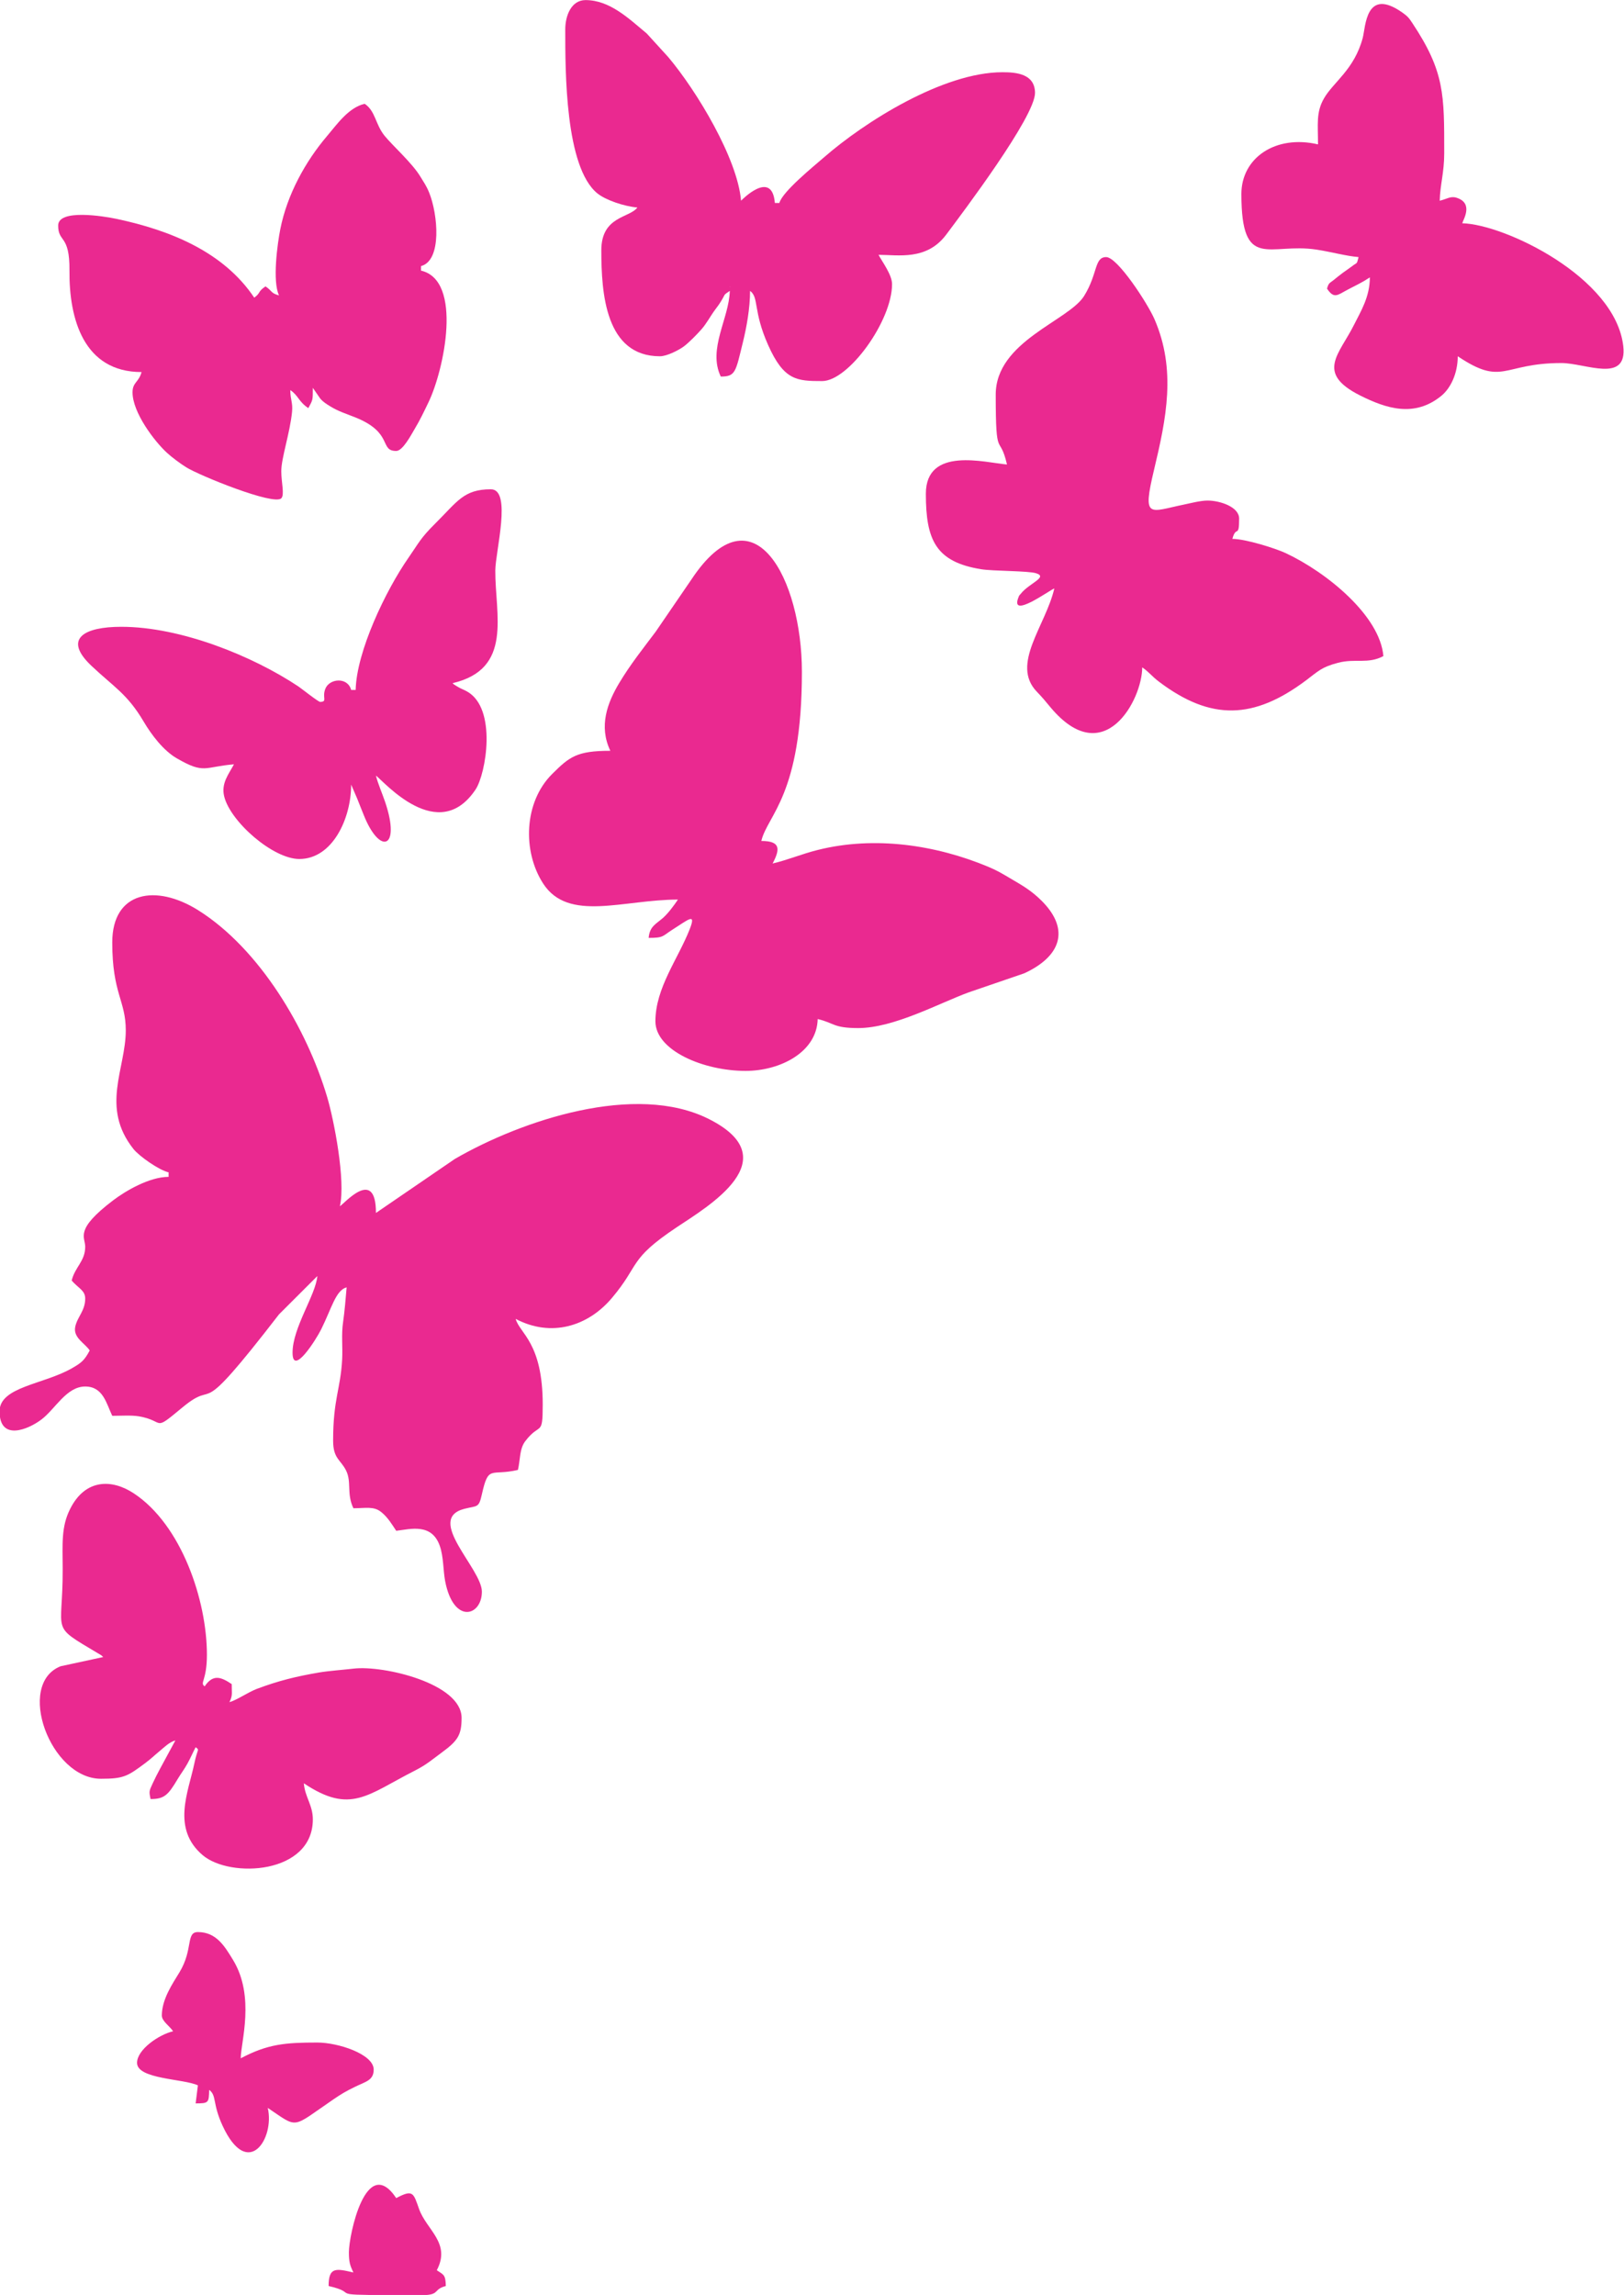
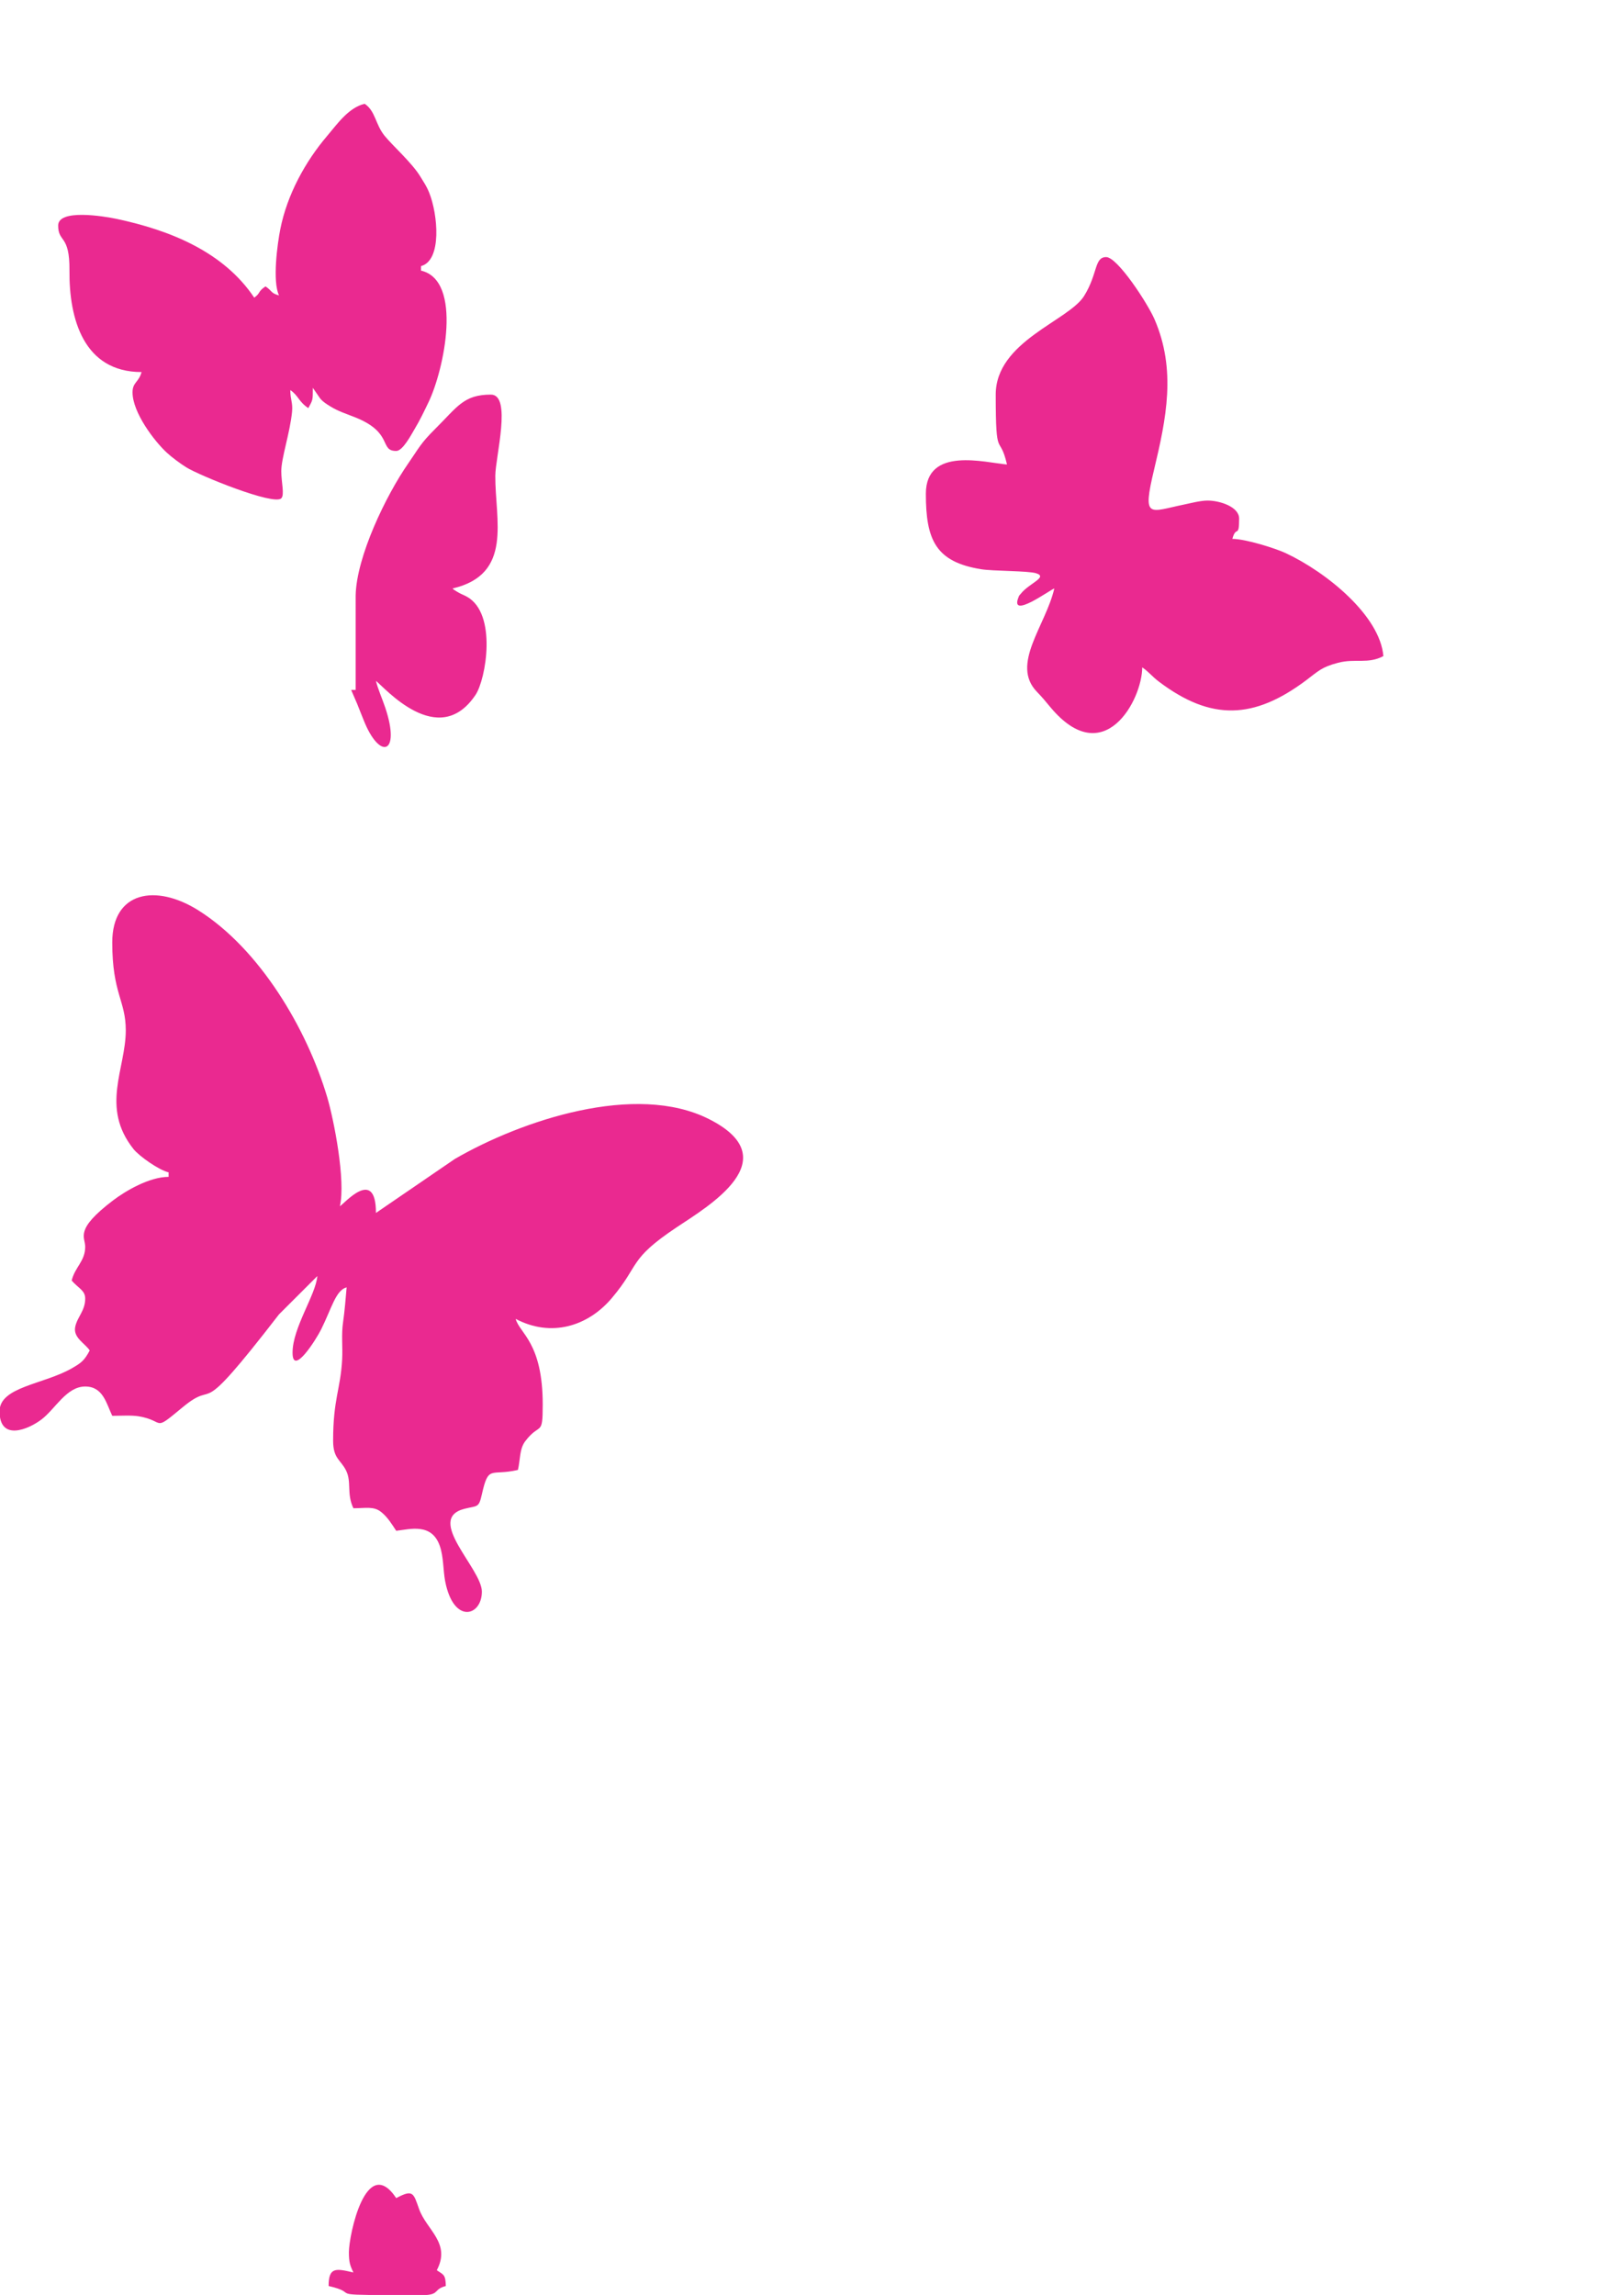
<svg xmlns="http://www.w3.org/2000/svg" xml:space="preserve" width="254.203mm" height="359.128mm" version="1.1" style="shape-rendering:geometricPrecision; text-rendering:geometricPrecision; image-rendering:optimizeQuality; fill-rule:evenodd; clip-rule:evenodd" viewBox="0 0 25420.3 35912.8">
  <defs>
    <style type="text/css">
   
    .fil0 {fill:#EA2990}
   
  </style>
  </defs>
  <g id="Capa_x0020_1">
    <g id="_2223311477008">
      <path class="fil0" d="M1757.09 14747.52c0,801.82 211.67,908.37 211.67,1375.83 0,603.8 -399.28,1201.02 119.43,1856.12 90.65,114.5 400.4,331.33 550.85,366.38l0 70.55c-304.26,0 -680.21,224.81 -867.7,367.03 -611.05,463.54 -437.58,570.62 -437.58,726.59 0,227.02 -162.98,320.18 -211.67,529.16 105.96,121.9 211.67,153.32 211.67,282.22 0,192.61 -126.96,289.86 -156.69,444.35 -32.54,169.05 150.81,252.91 227.24,367.04 -83.57,157.95 -131.85,194.89 -283.17,281.28 -439.69,251.01 -1127.94,287.18 -1127.94,671.22 0,472.55 447.29,285.98 656.46,127.29 215.91,-163.81 390.54,-515.34 684.1,-515.34 280.58,0 330.68,265.51 423.33,458.61 122.12,0 301.25,-11.78 415.68,7.66 425.65,72.31 204.84,257.03 685.45,-141.26 581.23,-481.67 145.42,311.69 1509.12,-1454.21l600.03 -599.41c-24.68,296.58 -388.06,807.25 -388.06,1199.44 0,375.44 366.46,-201.84 447.29,-364.1 165.66,-332.57 228.19,-613.24 399.38,-658.95 -10.95,131.58 -32.84,391.46 -55.68,544.03 -29.36,196.03 -4.22,386.11 -14.69,585.04 -24.33,462.56 -141.3,617.05 -141.3,1269.81 0,283.97 116.83,295.58 202.68,467.61 89.71,179.77 5.18,362.21 114.82,590.73 191.79,0 317.86,-35.31 435,58.89 104.04,83.67 165.61,189.85 235.28,293.88 223.16,-26.49 555.14,-124.59 681.73,235.5 60.26,171.41 52.39,387.42 83.81,551.19 130.8,681.96 575.02,550.85 575.02,165.81 0,-360.51 -893.59,-1138.19 -273.48,-1296.53 202.55,-51.72 224.61,-8.69 272.26,-221.62 106.47,-475.68 134.56,-286.41 565.66,-386.85 38.29,-164.35 22.58,-328.59 114.72,-449.72 232.52,-305.66 273.34,-58.28 273.34,-573.33 0,-972.54 -362.59,-1113.06 -423.34,-1340.56 551.01,291.56 1127.52,121.76 1506.71,-327.73 444.17,-526.5 252.46,-597.36 1011.92,-1104.75 489.2,-326.84 1757.06,-1066.3 503.9,-1695.87 -1144.62,-575.04 -2923.11,17.51 -3973.86,624.8l-1235.89 845.5c0,-738.18 -513.38,-124.32 -564.44,-105.83 93.01,-399.23 -93.03,-1350.37 -198.71,-1706.3 -317.82,-1070.52 -1056.53,-2318.37 -2016.08,-2922.8 -662.8,-417.51 -1348.27,-300.73 -1348.27,501.6z" />
-       <path class="fil0" d="M9553.48 11748.91c-526.15,0 -639.6,94.28 -908.82,361.18 -446.85,443 -467.39,1212.81 -143.91,1714.6 394.4,611.79 1250.53,252.55 2111.06,252.55 -59.56,88.94 -153.98,217.66 -238.41,290.76 -108.18,93.66 -205.35,130.57 -220.2,308.96 240.59,0 214.14,-28.88 367.95,-125.95 252.38,-159.28 379.68,-278.52 275.49,-11.95 -182.53,467.01 -537.61,920.72 -537.61,1443.18 0,458.53 756.92,776.11 1411.12,776.11 543.58,0 1117.38,-295 1128.88,-811.39 261.66,60.96 240.48,141.11 635,141.11 559.66,0 1283.93,-397.77 1732.71,-560.34l867.1 -297.08c574.11,-266.06 709.89,-680.04 289.82,-1114.98 -5.04,-5.22 -12.34,-12.69 -17.48,-17.8 -165.28,-164.72 -299.39,-238.63 -493.48,-353.19 -125.73,-74.21 -204.18,-122.37 -347.17,-182 -808.55,-337.2 -1769.05,-486.87 -2666.6,-261.66 -254.43,63.84 -470.08,156.94 -705.45,211.77 119.28,-225.43 126.17,-352.77 -176.39,-352.77 94.75,-406.72 635,-710.26 635,-2645.84 0,-1452.38 -759.51,-2908.02 -1728.98,-1446.75l-558.99 816.84c-203.8,271.66 -394.58,509.03 -571.62,804.21 -184.99,308.44 -323.65,675.63 -139.02,1060.43z" />
      <path class="fil0" d="M15585.98 6175.02c0,1056.83 58.81,588.94 176.39,1093.61 -341.63,-28.43 -1270,-288.57 -1270,458.61 0,722.61 153.86,1065.93 865.54,1180.57 189.97,30.59 734.34,23.61 859.86,62.87 193.23,60.44 -107.62,154.75 -238.25,319.49 -29.14,36.75 -20.44,14.14 -38.22,59.03 -138.25,349.22 501.99,-124.3 561.9,-140.29 -136.42,585.55 -686.18,1185.9 -274.32,1614.87 98.63,102.74 122.73,135.06 214.17,244.44 840.18,1005.11 1435.98,-122.43 1435.98,-624.59 103.5,69.3 149.87,139.58 266.55,227.34 810.1,609.29 1478.13,589.96 2299.05,-25.36 189.09,-141.74 240.53,-206.98 501.65,-274.46 273.35,-70.64 464.78,24.5 707.48,-103.91 -52.44,-630.12 -883.97,-1309.41 -1528.26,-1611.47 -158.27,-74.19 -628.9,-222.98 -835.36,-222.98 58.34,-218.45 105.84,-1.4 105.84,-317.5 0,-185.29 -304.02,-282.22 -493.89,-282.22 -111.94,0 -276.13,43.64 -362.2,61.13 -552.8,112.36 -663.84,244.28 -475.09,-545.64 190.17,-795.9 350.75,-1558.83 6.28,-2353.37 -106.84,-246.44 -578.99,-972.12 -756.49,-972.12 -187.73,0 -127.56,256.94 -344.81,607.7 -241.86,390.5 -1383.8,709.41 -1383.8,1544.25z" />
-       <path class="fil0" d="M11423.2 4481.68l10.53 10.52c-0.7,-0.69 -14.04,-7.01 -10.53,-10.52zm-2575.28 -4021.66c0,649.4 -3.73,2154.99 502.92,2566.25 129.68,105.27 419.9,203.54 625.97,220.69 -122.15,166.72 -564.44,131.72 -564.44,670.28 0,675.01 65.56,1658.05 917.22,1658.05 110.13,0 299.77,-98.33 374.75,-154.41 79.32,-59.34 202.61,-185.49 269.11,-260.06 87.59,-98.2 136.08,-198.92 217.93,-311.24 55.93,-76.75 49.05,-61.47 100.99,-145.95 67.44,-109.7 24.34,-80.08 130.83,-151.39 -9.57,429.81 -348.45,908.45 -141.11,1340.55 233.45,0 232.39,-73.79 346.17,-535.77 56.68,-230.13 112.44,-532.4 112.44,-804.78 141.87,103.94 43.35,308.57 282.35,846.54 247.51,557.15 451.96,564.57 846.54,564.57 410.85,0 1093.61,-939.14 1093.61,-1516.94 0,-145.81 -152.03,-345.91 -211.67,-458.61 308.9,0 753.27,92.92 1059.56,-316.28 256.08,-342.12 1394.69,-1849.81 1389.98,-2219.77 -3.75,-294.78 -288.34,-321.45 -509.26,-321.45 -928.23,0 -2155.73,775.48 -2794.8,1332.69 -156.82,136.74 -650.04,534.94 -697.7,713.42l-70.55 0c-44.89,-539.39 -529.13,-35.31 -529.17,-35.28 -54.85,-659.12 -693.08,-1717.64 -1139.26,-2247.4l-336.44 -369.12c-280.56,-232.79 -577.49,-523.2 -958.47,-523.2 -221.09,0 -317.5,240.57 -317.5,458.61z" />
      <path class="fil0" d="M4367.65 4622.79c-133.3,-35.59 -102.61,-68.08 -211.67,-141.11 -128.89,86.32 -67.37,96.52 -176.39,176.39 -481.74,-719.41 -1317.8,-1055.08 -2154.01,-1232.66 -199.62,-42.39 -915.15,-159.83 -915.15,103.77 0,273.55 182.29,132.18 176.88,705.06 -7.13,755.37 222.45,1588 1128.39,1588 -43.36,162.4 -141.11,158.44 -141.11,317.5 0,315.43 341.71,764.62 537.21,944.46 81.06,74.58 206.58,167.48 301.75,227.42 206.07,129.78 1372.44,603.11 1489.37,486.17 54.18,-54.17 0,-251.52 0,-423.33 0,-207.33 135.29,-596.43 168.38,-927.54 14.77,-147.87 -27.26,-190.6 -27.26,-342.46 128.46,86.02 126.61,178.02 282.22,282.22 70.12,-132.51 70.55,-115.82 70.55,-317.5l115.26 166.97c50.01,57.8 93.77,83.16 158.76,123.47 124.95,77.49 250.63,115.77 392.01,172.43 598.88,240 370.01,524.91 639.25,524.91 103.45,0 236.69,-257.75 289.37,-345.63 84.35,-140.73 142.72,-264.54 216.75,-418.25 243.53,-505.67 540.48,-1904.92 -118.06,-2058.34l0 -70.56c331.72,-88.57 263.97,-813.96 127.35,-1150.4 -44.51,-109.61 -80.15,-155.05 -137.62,-250.44 -128.44,-213.2 -437.46,-486.86 -560.36,-639.09 -146.44,-181.38 -140.77,-385.86 -311.32,-500.07 -252.99,58.94 -433.42,321.82 -588.96,504.65 -337.97,397.28 -623.81,913.88 -731.43,1455.79 -45.27,227.94 -126.23,817.13 -20.16,1038.17z" />
-       <path class="fil0" d="M3062.37 27341.68c65.79,54.04 32.82,0.1 -21.78,260.44 -92.41,440.58 -358.25,1011.97 131.74,1428.76 430.31,366.02 1724.48,300.01 1724.48,-560.31 0,-222.42 -123.13,-348.35 -141.11,-564.44 733.07,490.89 991.6,180.5 1740.57,-199.71 180.92,-91.85 267.06,-170.3 421.66,-283.9 247.06,-181.54 307.22,-270.74 307.22,-539.45 0,-541.63 -1226.73,-825.46 -1687.72,-771.43 -146.63,17.19 -397.51,35.87 -540.34,60.32 -368.7,63.12 -640.39,130.45 -977.49,257.23 -135.43,50.94 -313.55,176.36 -428.06,206.94 52.17,-108.73 35.27,-129.37 35.27,-282.23 -162.31,-108.69 -290.52,-163.05 -423.33,35.28 -81.03,-57.88 35.28,-84.28 35.28,-493.89 0,-850.46 -396.65,-2031.71 -1143.43,-2525.46 -346.03,-228.78 -761.12,-228.28 -997.68,243.25 -141.31,281.67 -118.05,540.36 -116.56,941.76 3.83,1031.65 -210.65,861.46 552.28,1317.23 70.82,42.31 36.08,18.05 82.61,58.5l-667.08 144.31c-704.93,279.18 -162.06,1760.69 631.8,1760.69 355.02,0 415.86,-37.52 700.91,-251.59 92.75,-69.66 126.92,-107.46 211.26,-176.8 77.14,-63.42 156.86,-145.93 252,-171.33l-235.36 434.92c-45.53,84.41 -83.31,158.51 -119.14,236.14 -57.13,123.75 -59.47,123.81 -33.56,246.16 214.05,0 274.35,-60.53 425.53,-315.3 48.94,-82.47 97.74,-142.61 150.48,-237.58 52.06,-93.75 84.04,-172.51 129.55,-258.51z" />
-       <path class="fil0" d="M5567.09 10796.41l-70.55 0c-55.38,-207.4 -342.43,-180.1 -404.97,-15.76 -52.95,139.11 39.09,197.64 -78.21,203.81 -29.97,1.58 -292.71,-209.1 -343.75,-243.07 -710.51,-472.85 -1835.59,-932.76 -2771.41,-932.76 -576.63,0 -919.34,182.92 -468.32,609.43 349.9,330.87 562.31,439.25 819.08,874.26 121.17,205.29 307.81,453.08 518.79,574.81 435.6,251.33 424.56,132.54 894.34,93.44 -82.21,155.38 -203.4,296.85 -152.89,502.36 97.4,396.27 763.78,979.31 1175.95,979.31 519.09,0 811.39,-632.28 811.39,-1164.17l95.68 221.81c36.02,93.72 62.98,157 100.62,252.17 249.3,630.34 584.04,538.25 337.61,-196.51 -44.72,-133.36 -118.21,-299.9 -145.86,-418.58 124.12,90.94 974.97,1091.02 1559.04,218.49 162.84,-243.26 342.41,-1271.46 -135.47,-1536.23 -48.4,-26.82 -79.72,-36.5 -118.58,-57.81l-44.65 -25.9c-68.48,-43.41 -24.58,-13.38 -60.89,-44.94 950.85,-221.52 664.38,-1073.32 668.83,-1764.86 1.89,-294.33 263.63,-1269.03 -69.11,-1269.03 -427.65,0 -524.41,192.28 -873.2,537.91 -230.3,228.23 -253.39,298.72 -417.74,534.76 -354.45,509.04 -812.29,1463.96 -825.73,2067.06z" />
-       <path class="fil0" d="M20630.7 2259.18c-666.08,-155.17 -1199.44,212.19 -1199.44,776.12 0,1220.58 439.06,757.65 1175.14,870.75 234.32,36 461.62,100.57 659.3,117.02 -33.52,125.54 -14.62,73.66 -103.22,143.72 -35.09,27.75 -104.26,72.76 -144.11,102.84 -51.53,38.91 -86.94,66.39 -138.06,108.88 -64.27,53.42 -82.46,40.94 -108.5,138.45 112.92,168.63 165.65,98.31 329.5,12.57 139.79,-73.16 221.69,-109.21 340.78,-188.96 0,307.46 -143.44,532.83 -246.92,740.86 -230.17,462.75 -608.42,753.65 92.93,1106.46 413.33,207.92 851.29,347.45 1269.67,9.19 150.51,-121.69 260.15,-355.4 260.15,-621.79 712.76,477.29 693.01,105.84 1622.78,105.84 377.05,0 1034.77,326.66 968.15,-264.34 -121.63,-1079.07 -1862.57,-1908.23 -2520.37,-1922.88 12.4,-53.23 184.68,-315.02 -92.27,-400.42 -91.18,-28.11 -151.4,22.22 -260.51,47.64 5.45,-244.56 70.56,-441.23 70.56,-740.83 0,-920.08 8.3,-1275.59 -499.67,-2040.34 -52.15,-78.51 -72.49,-104.86 -154.73,-162.77 -577.51,-406.7 -574.53,222.24 -621.55,397.99 -132.28,494.5 -459.36,688.5 -606.68,945.55 -125.25,218.54 -92.93,402.26 -92.93,718.45z" />
-       <path class="fil0" d="M2533.2 31539.74c0,89.78 119.92,162.62 176.39,246.94 -224.13,52.22 -564.44,287.81 -564.44,493.89 0,258.23 733.71,247.8 952.5,352.78l-35.28 282.22c204.92,0 207.18,-10.33 211.67,-211.67 120.77,88.49 47.37,211.4 211.49,564.62 395.09,850.34 817.45,197.13 705.73,-282.4 488.79,327.31 359.57,321.78 1029.37,-134.79 122.09,-83.23 191.94,-124.98 334.65,-194.52 171.06,-83.36 294.03,-101.75 294.03,-270.41 0,-243.01 -560.38,-423.33 -881.94,-423.33 -499.58,0 -774.56,22.12 -1199.45,246.94 0,-244.19 229.75,-964.12 -119.7,-1538.35 -133.32,-219.08 -263.85,-437.2 -550.57,-437.2 -191.56,0 -69.5,268.16 -288.03,629.2 -103.46,170.93 -276.42,418.57 -276.42,676.08z" />
+       <path class="fil0" d="M5567.09 10796.41l-70.55 0l95.68 221.81c36.02,93.72 62.98,157 100.62,252.17 249.3,630.34 584.04,538.25 337.61,-196.51 -44.72,-133.36 -118.21,-299.9 -145.86,-418.58 124.12,90.94 974.97,1091.02 1559.04,218.49 162.84,-243.26 342.41,-1271.46 -135.47,-1536.23 -48.4,-26.82 -79.72,-36.5 -118.58,-57.81l-44.65 -25.9c-68.48,-43.41 -24.58,-13.38 -60.89,-44.94 950.85,-221.52 664.38,-1073.32 668.83,-1764.86 1.89,-294.33 263.63,-1269.03 -69.11,-1269.03 -427.65,0 -524.41,192.28 -873.2,537.91 -230.3,228.23 -253.39,298.72 -417.74,534.76 -354.45,509.04 -812.29,1463.96 -825.73,2067.06z" />
      <path class="fil0" d="M5461.26 35243.9c0,153.86 15.92,203.65 70.55,317.5 -273.86,-63.8 -388.05,-88.37 -388.05,211.67 498.19,116.06 -44.79,141.14 917.22,141.11l8.29 0 602.41 0c206.11,-15.57 116.08,-90.26 306.52,-141.11 -3.93,-176.62 -31.59,-173.61 -141.11,-246.95 225.33,-425.84 -160.82,-629.46 -277.11,-957.61 -89.96,-253.84 -94.01,-310.9 -357.89,-171.27 -471.46,-704.07 -740.83,580.18 -740.83,846.66z" />
    </g>
  </g>
</svg>